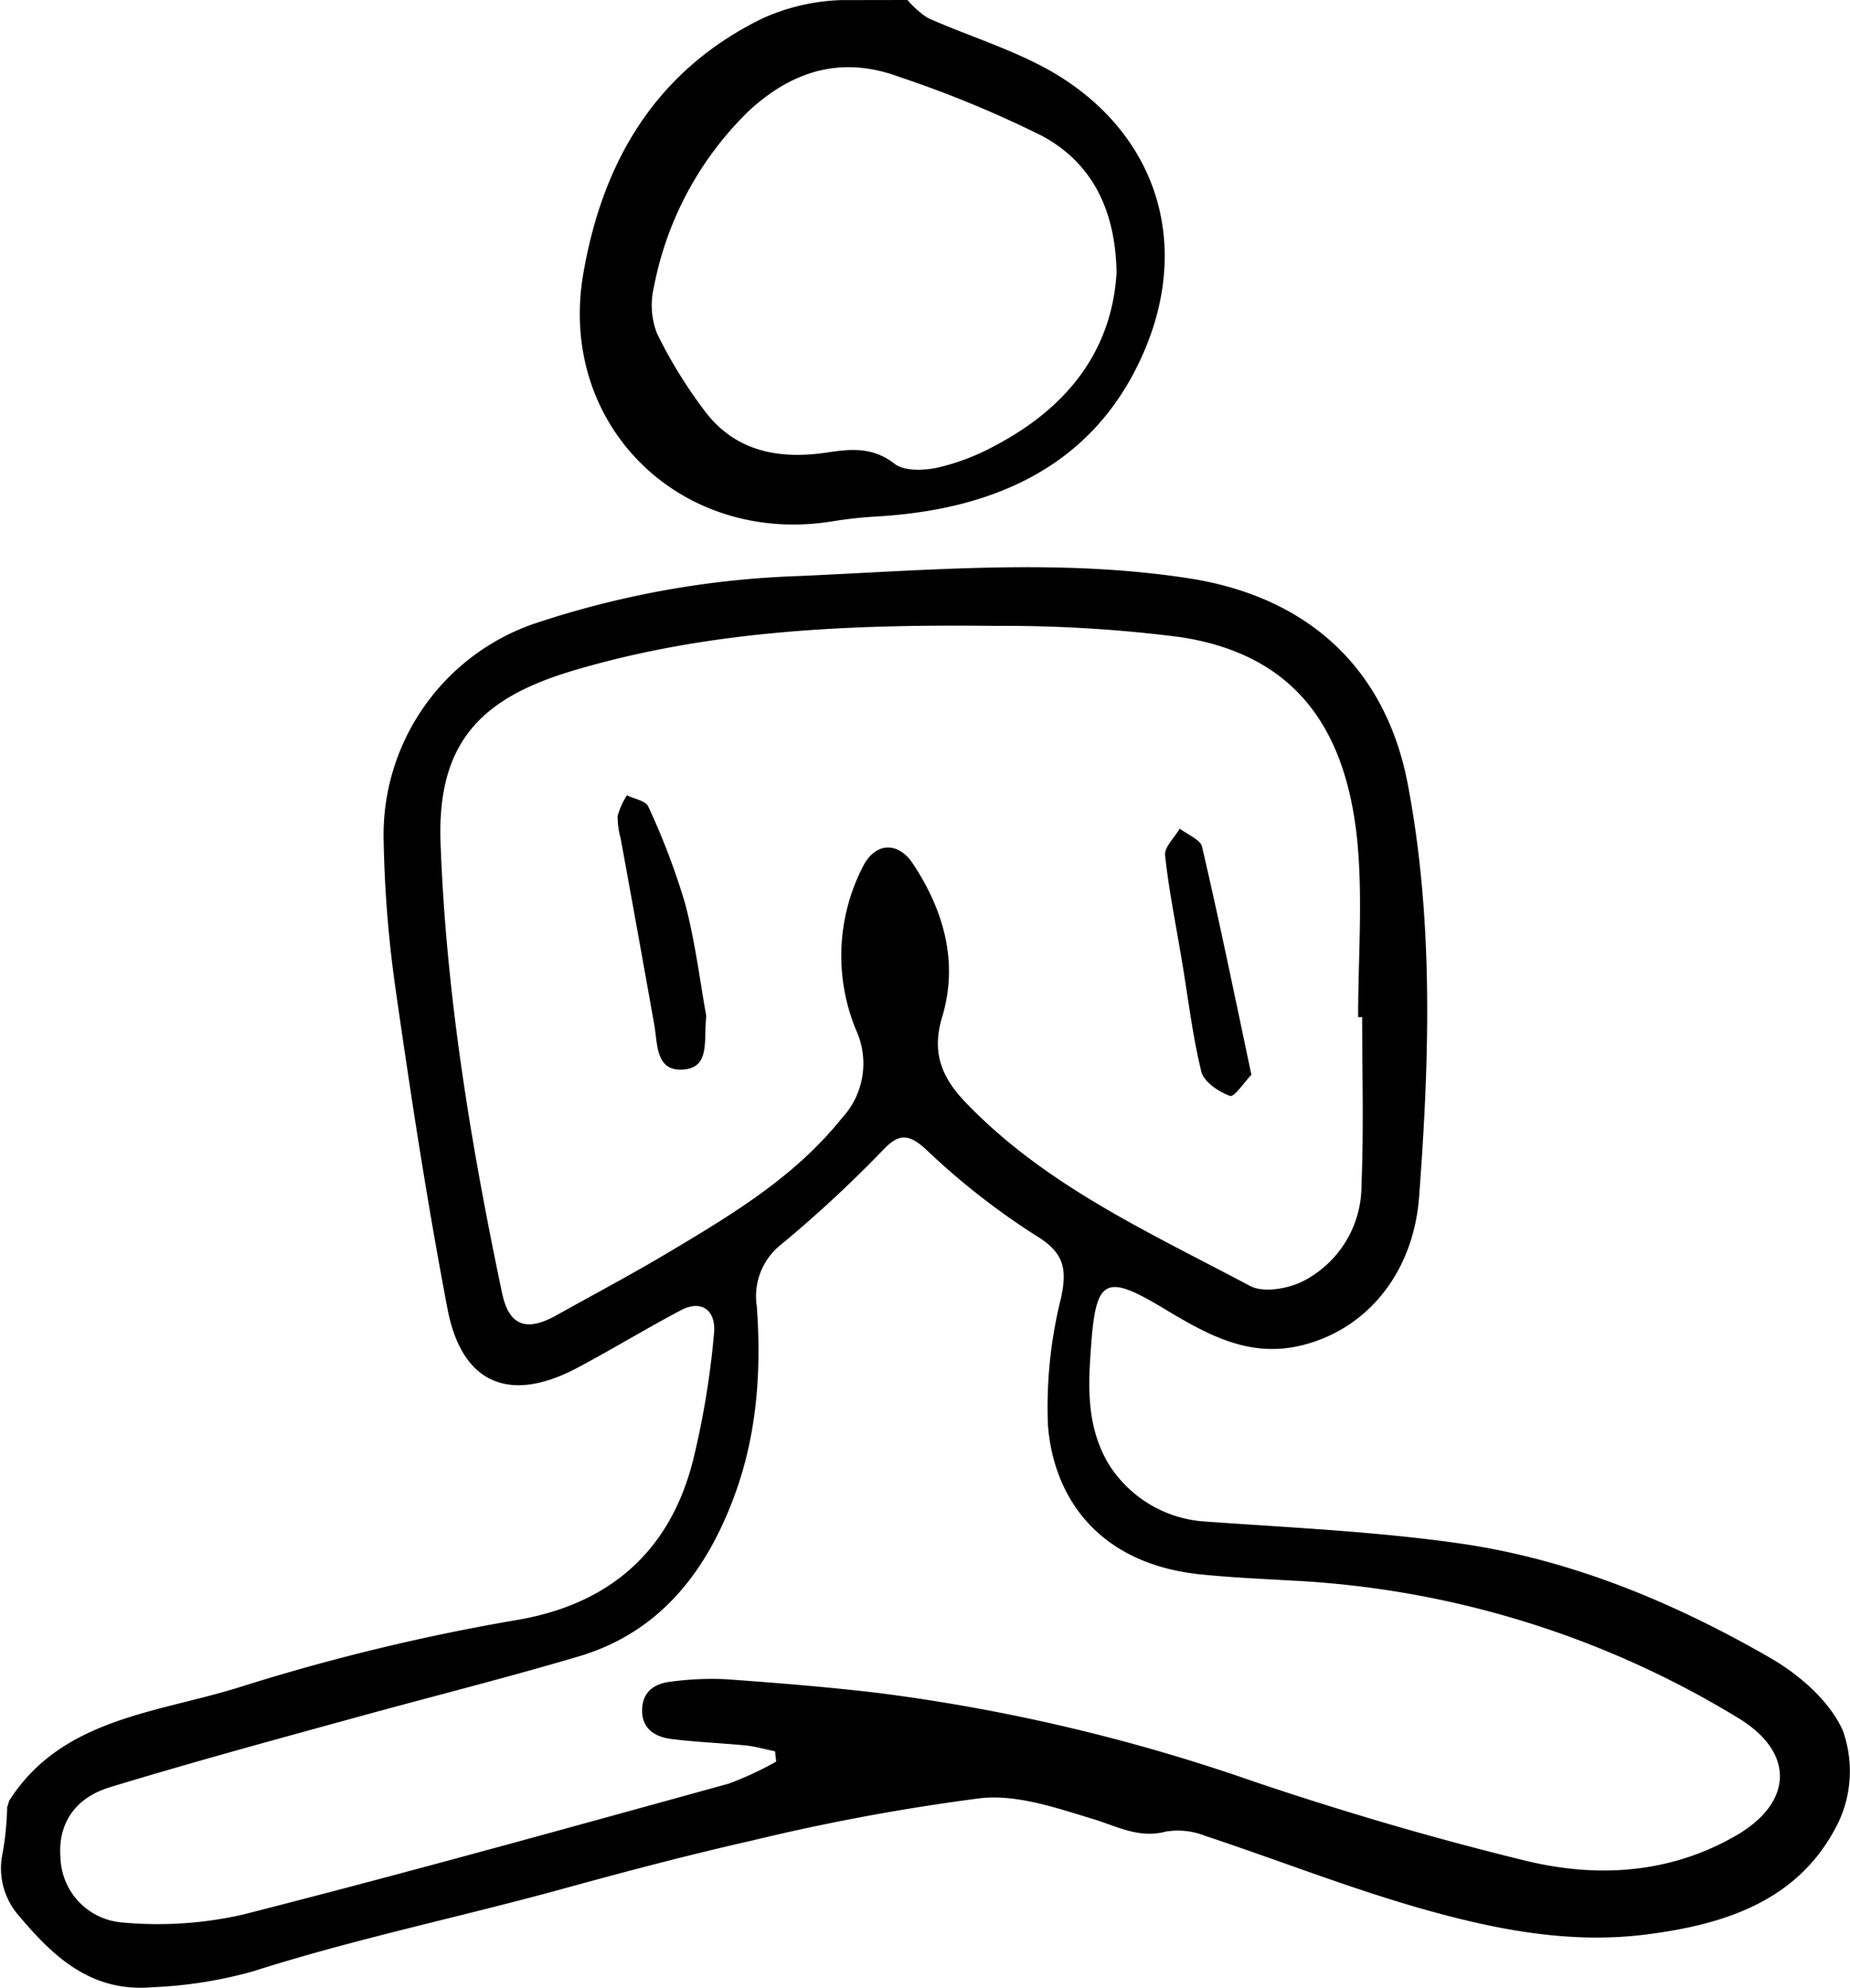
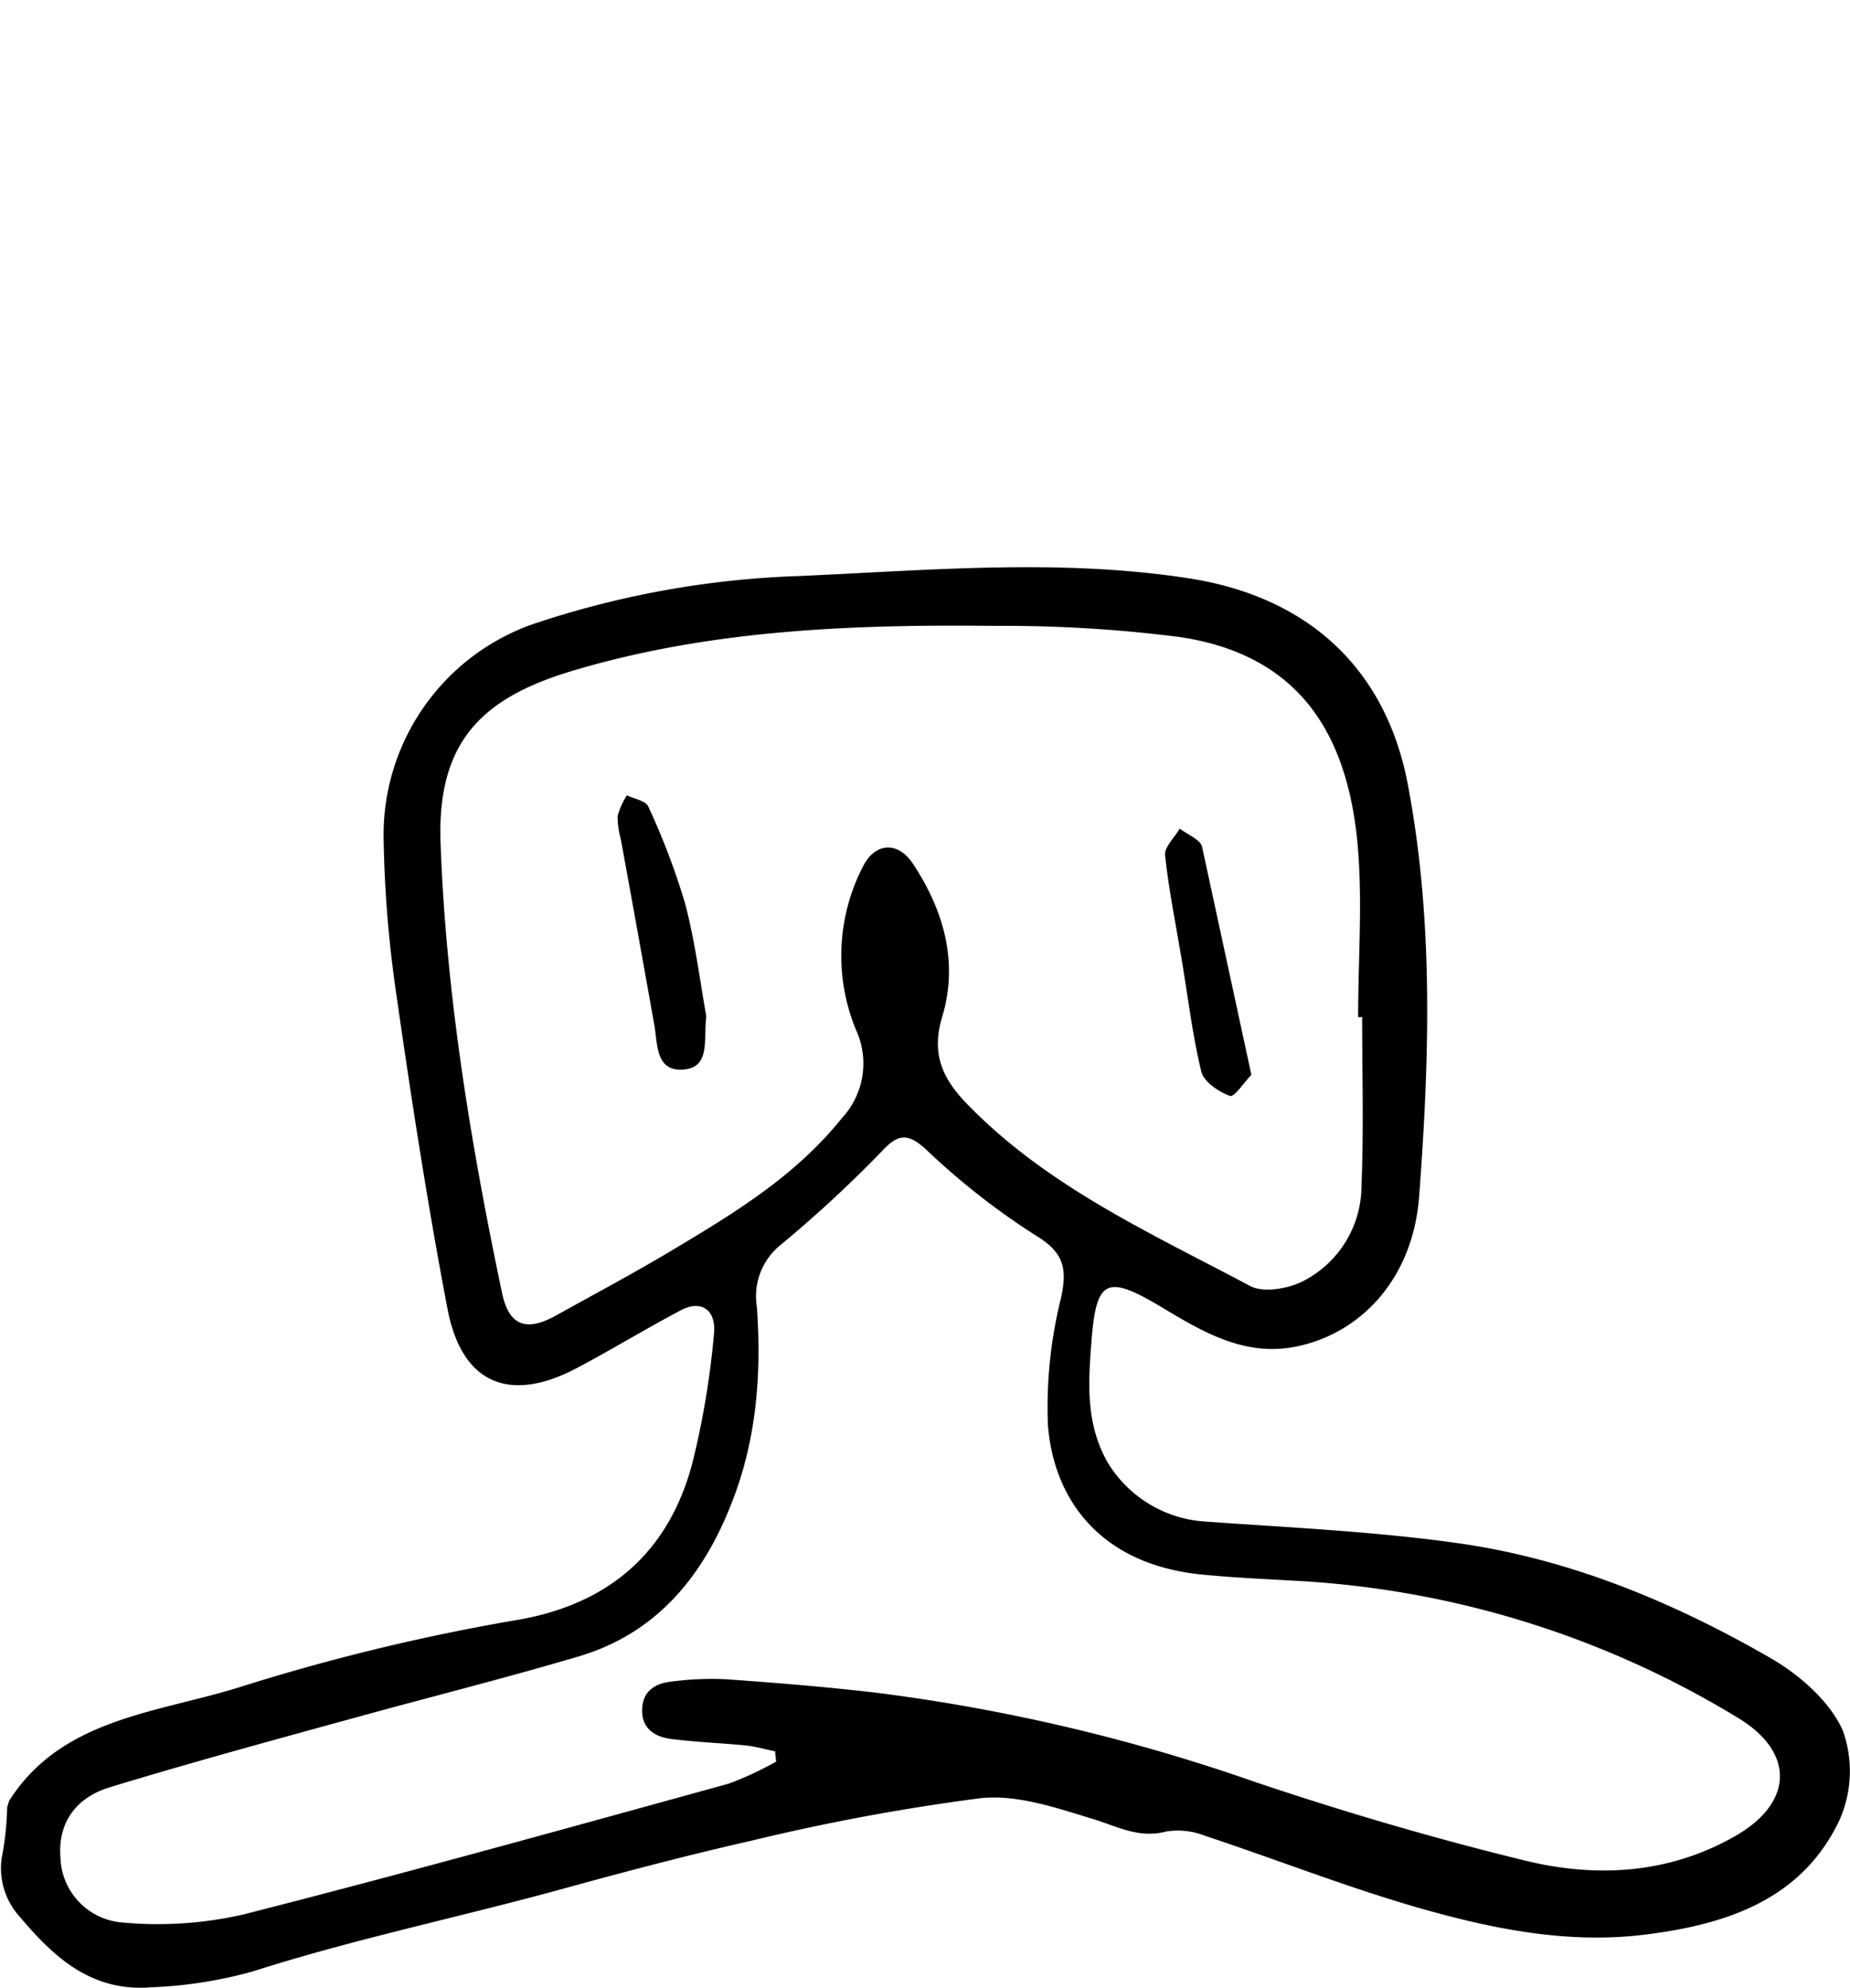
<svg xmlns="http://www.w3.org/2000/svg" viewBox="0 0 165.49 177.84">
  <g id="Layer_2" data-name="Layer 2">
    <g id="Layer_1-2" data-name="Layer 1">
      <path d="M.64,161.69c.24-.7.1-.46.32-.79,4.79-7.29,13.41-7.67,20.8-10.05a186.65,186.65,0,0,1,24.73-5.95c8.42-1.51,13.56-6.45,15.52-14.3a75.39,75.39,0,0,0,1.86-11.28c.21-2.13-1.16-3.07-3-2.07-3.15,1.66-6.19,3.53-9.34,5.19-6,3.14-10.23,1.33-11.5-5.34-1.81-9.48-3.27-19-4.64-28.58a107.24,107.24,0,0,1-1.07-13.27A20,20,0,0,1,47.56,55.88a83.16,83.16,0,0,1,23.87-4.34c11.63-.51,23.27-1.59,34.9.2,10.61,1.64,17.65,8,19.62,18.52,2.3,12.17,1.92,24.5,1,36.76-.53,7.27-5.12,12.29-11.06,13.47-4.54.9-8.27-1.31-11.89-3.48-5-3-5.94-2.63-6.37,3.07-.28,3.65-.52,7.29,1.45,10.76a11,11,0,0,0,8.82,5.3c7.67.55,15.39.89,23,2,9.79,1.46,18.91,5.27,27.45,10.19,2.6,1.5,5.29,3.84,6.48,6.46a10.76,10.76,0,0,1-.32,8.14c-3.39,7.06-10.09,9.26-17.34,10.16-6.72.84-13.26-.43-19.62-2.21-6.67-1.87-13.15-4.44-19.73-6.62a6.6,6.6,0,0,0-3.51-.39c-2.39.63-4.26-.41-6.4-1.08-3.31-1-6.91-2.27-10.22-1.9a190.89,190.89,0,0,0-20.47,3.8C61.43,166,55.7,167.52,50,169.09c-9.11,2.49-18.39,4.42-27.37,7.29a39.2,39.2,0,0,1-9,1.42c-5.37.46-8.73-2.59-11.84-6.28l0,0a6.47,6.47,0,0,1-1.64-5.27A26.45,26.45,0,0,0,.64,161.69ZM121.85,91h-.36c0-5.35.44-10.74-.1-16-1-9.39-5.18-16.4-15.83-18a123.42,123.42,0,0,0-16.44-1c-12.64-.14-25.26.31-37.51,3.9C43.49,62.26,39.07,66,39.41,75.4c.49,13.61,2.71,27,5.5,40.28.61,2.9,2.12,3.49,4.74,2.07,3.58-2,7.16-3.89,10.66-6,5.48-3.27,10.91-6.6,15-11.71a7.18,7.18,0,0,0,1.26-7.9,17.4,17.4,0,0,1,.66-14.68c1.1-2.1,3.11-2.18,4.43-.19,2.76,4.17,4.08,8.79,2.64,13.65-1,3.25-.07,5.48,2.1,7.74,7.19,7.48,16.51,11.65,25.43,16.4,1.2.63,3.39.25,4.73-.43a9.6,9.6,0,0,0,5.23-8.6C122,101,121.85,96,121.85,91ZM69.43,157.61l-.1-.92c-.87-.17-1.73-.43-2.6-.52-2.23-.22-4.47-.3-6.68-.58-1.44-.18-2.64-.91-2.61-2.6s1.17-2.39,2.66-2.54a27.33,27.33,0,0,1,4.78-.21c4.53.32,9.07.69,13.59,1.22a165,165,0,0,1,33.7,7.94c8,2.7,16.11,5.08,24.3,7.08,6.49,1.58,13.06,1.15,19-2.35,5-3,5-7.42,0-10.43a84.67,84.67,0,0,0-39.84-12.28c-2.79-.16-5.58-.28-8.36-.57-9.14-1-13.06-7-13.53-13.39a40.27,40.27,0,0,1,1.17-11.32c.54-2.51.34-4-2.13-5.52a64.24,64.24,0,0,1-9.85-7.69c-1.76-1.66-2.63-1.45-4.07.1a112,112,0,0,1-9,8.33,5.88,5.88,0,0,0-2.16,5.52c.43,5.93,0,11.81-2.19,17.44C63,140.85,58.9,146,52,148.13c-6.71,2-13.54,3.7-20.3,5.57-7.29,2-14.62,4-21.85,6.2-3.29,1-4.68,3.42-4.44,6.32A6,6,0,0,0,10.87,172a34.39,34.39,0,0,0,10.86-.7c14.53-3.7,29-7.73,43.44-11.71A28.92,28.92,0,0,0,69.43,157.61Z" />
-       <path d="M81.18,0A8.29,8.29,0,0,0,83,1.61c3.64,1.62,7.52,2.78,11,4.75,9.28,5.34,12.65,15.11,8.32,25.14S89.18,45.59,78.43,46.21a37.76,37.76,0,0,0-4,.44c-13.53,2.17-24.59-8.59-22.25-22.17,1.72-10,6.45-18.14,16-22.82h0a18.54,18.54,0,0,1,7-1.65Zm18.7,24.41c-.09-5.67-2.22-9.85-6.66-12.25A99,99,0,0,0,80.47,6.89C75.41,5,71,6.23,67,9.91A29.76,29.76,0,0,0,58.5,25.65a7,7,0,0,0,.27,4.18,41.89,41.89,0,0,0,4.07,6.67c2.73,3.83,6.65,4.64,11.06,4,2.14-.33,4.15-.55,6.13,1,.86.67,2.61.6,3.84.34A20.27,20.27,0,0,0,89,39.88C95.45,36.49,99.46,31.4,99.88,24.41Z" />
      <path d="M63.18,90.91c-.26,2.2.41,4.68-2.18,4.79-2.34.1-2.17-2.27-2.47-4q-1.48-8.32-3-16.64A7.49,7.49,0,0,1,55.25,73a6.7,6.7,0,0,1,.83-1.84c.65.32,1.68.48,1.91,1a63.42,63.42,0,0,1,3.29,8.66C62.19,84.25,62.62,87.83,63.18,90.91Z" />
-       <path d="M111.94,96.16c-.58.6-1.51,2-1.9,1.9-1-.35-2.35-1.26-2.58-2.18-.79-3.25-1.18-6.6-1.73-9.9s-1.17-6.29-1.51-9.45c-.08-.74.85-1.59,1.31-2.39.7.53,1.87,1,2,1.62C109.07,82.37,110.43,89,111.94,96.16Z" />
+       <path d="M111.94,96.16c-.58.6-1.51,2-1.9,1.9-1-.35-2.35-1.26-2.58-2.18-.79-3.25-1.18-6.6-1.73-9.9s-1.17-6.29-1.51-9.45c-.08-.74.85-1.59,1.31-2.39.7.53,1.87,1,2,1.62Z" />
    </g>
  </g>
</svg>